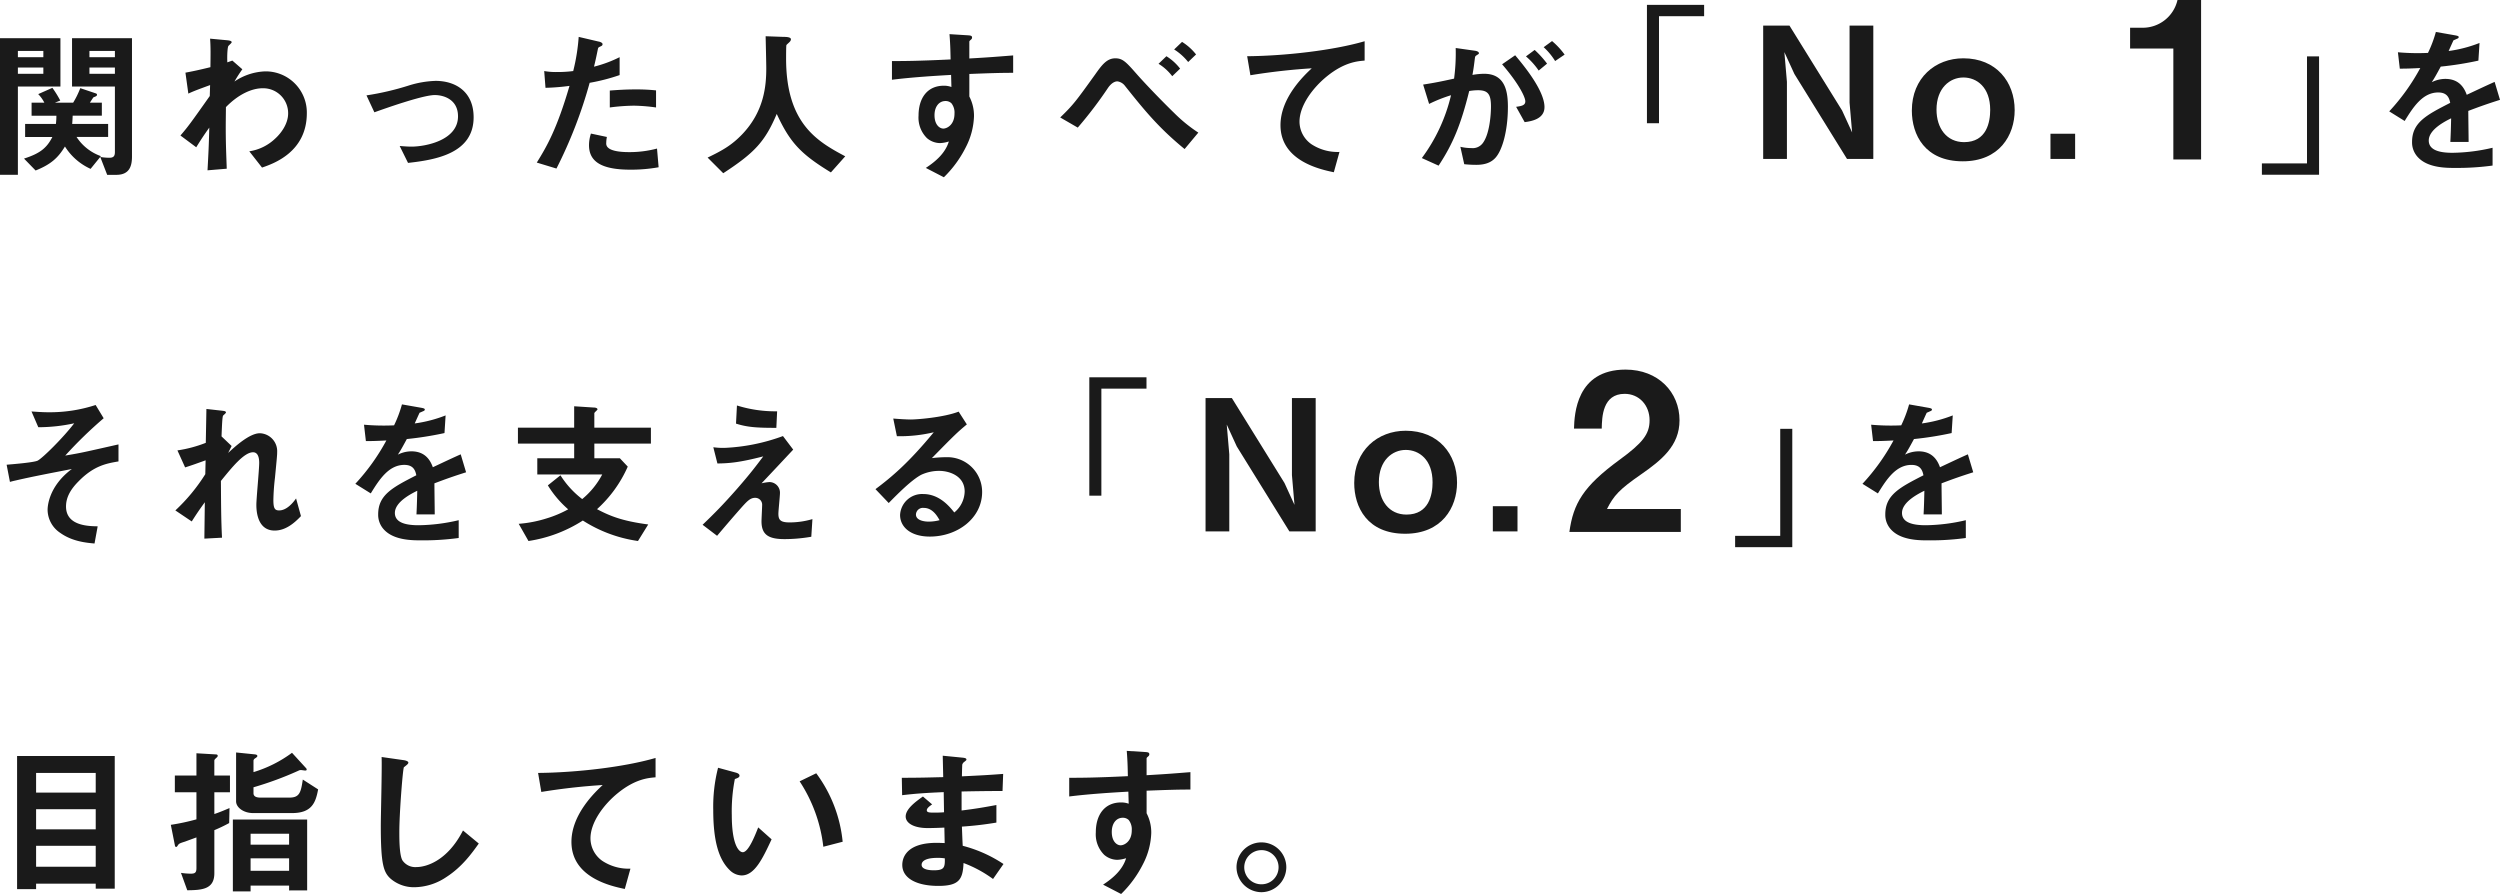
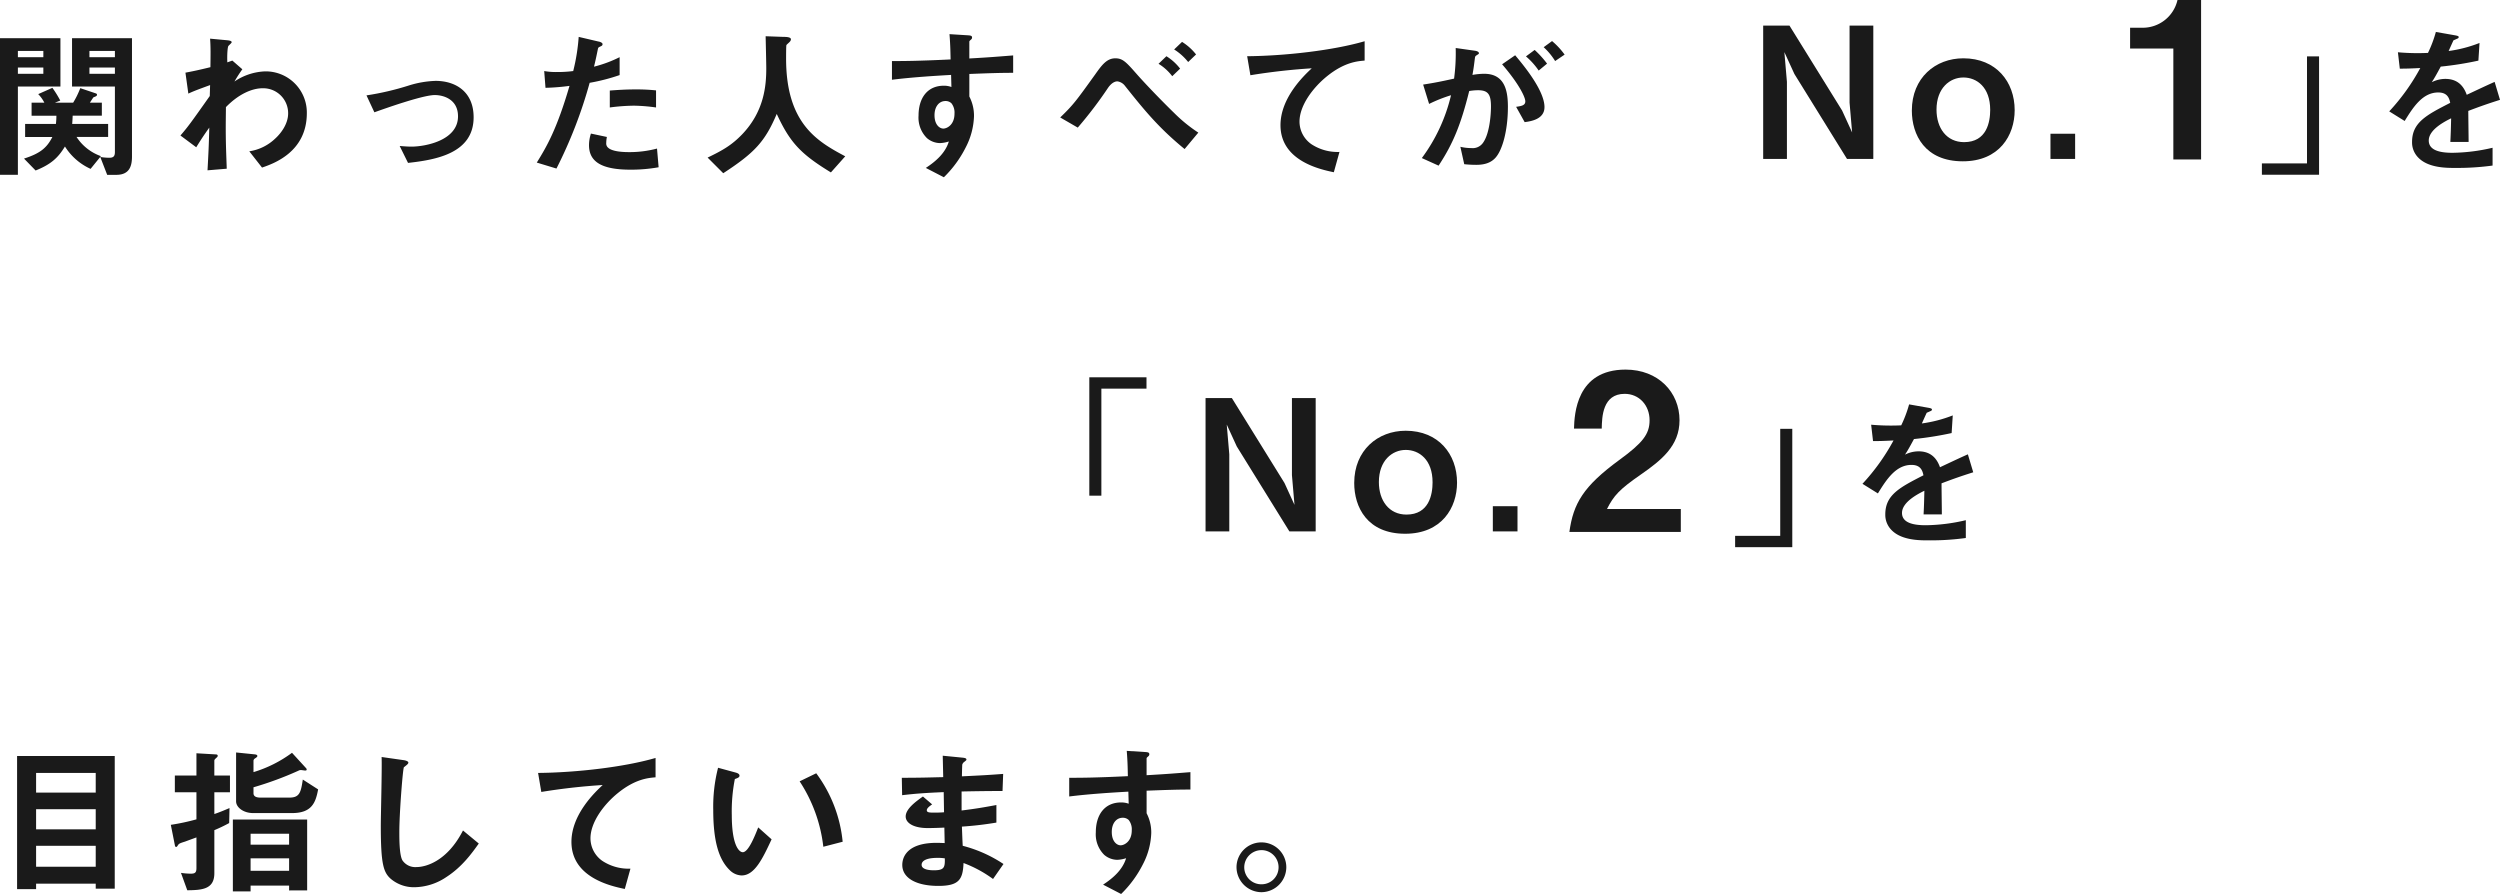
<svg xmlns="http://www.w3.org/2000/svg" width="698.103" height="249.635" viewBox="0 0 698.103 249.635">
  <g id="グループ_48654" data-name="グループ 48654" transform="translate(-38.005 -2712.47)">
    <g id="グループ_48627" data-name="グループ 48627" transform="translate(33.5 2685)">
      <path id="パス_63233" data-name="パス 63233" d="M40.86-2.7V-35.73H24.12v13.5H36.09V-3.915c0,1.125-.405,1.575-1.53,1.575A14.311,14.311,0,0,1,32-2.565l1.935,5H36.5C40.275,2.43,40.86-.18,40.86-2.7ZM36.09-30.42H28.98v-1.755h7.11Zm0,4.635H28.98V-27.54h7.11ZM20.88-22.23v-13.5H4.005V2.43H9V-22.23Zm-4.77-8.19H9v-1.755h7.11Zm0,4.635H9V-27.54h7.11ZM34.2-8.145V-11.79H24.165c.045-.585.09-1.17.135-2.3h8.145V-17.73h-3.33c.135-.225.9-1.395.945-1.44.09-.09.675-.27.765-.36a.481.481,0,0,0,.27-.405c0-.225-.225-.36-.4-.4l-4.275-1.44a24.252,24.252,0,0,1-1.98,4.05H19.35l1.485-.585a30.028,30.028,0,0,0-2.2-3.555l-3.96,1.755a9.62,9.62,0,0,1,1.71,2.385H12.825v3.645h6.93a21.477,21.477,0,0,1-.135,2.3h-8.6v3.645H18.63c-1.53,2.97-3.285,4.545-7.92,6.03l3.24,3.33c4.365-1.755,6.3-3.6,8.19-6.705A16.48,16.48,0,0,0,29.3.765l2.88-3.555a13.5,13.5,0,0,1-6.8-5.355Zm55.485-6.66A11.489,11.489,0,0,0,78.075-26.46a16.294,16.294,0,0,0-8.6,2.835,38.772,38.772,0,0,1,2.2-3.42l-2.79-2.43-1.4.495c-.09-1.935.045-4.32.315-4.59.135-.18.9-.81.9-1.035,0-.4-.81-.495-1.215-.54l-4.815-.45c.18,2.34.135,4.725.09,7.965-3.465.855-5.265,1.215-6.975,1.53l.81,5.85c1.44-.675,2.52-1.08,6.075-2.385l-.09,3.06c-5.4,7.65-6.03,8.505-8.19,11.025l4.41,3.285c1.395-2.25,2.2-3.465,3.645-5.49-.135,5.22-.225,6.975-.495,11.925L67.32.72c-.09-3.2-.315-7.02-.27-13.1l.045-4.1c3.465-3.555,7.2-5.265,10.26-5.265a6.958,6.958,0,0,1,7.11,7.02c0,3.06-2.16,5.715-3.6,7.02A13.331,13.331,0,0,1,73.62-4.14L77.175.405C80.46-.72,89.685-3.96,89.685-14.805Zm46.575,1.17c0-7.155-5.04-10.17-10.62-10.17A27.788,27.788,0,0,0,118.4-22.59a77.29,77.29,0,0,1-12.06,2.835l2.205,4.725c4.275-1.53,7.2-2.475,8.1-2.745,2.295-.72,6.75-2.07,8.775-2.07,2.34,0,6.48,1.125,6.48,5.94,0,6.8-9.27,8.46-13.005,8.46-.72,0-1.62-.045-3.285-.18L117.945-.9C125.6-1.755,136.26-3.51,136.26-13.635ZM187.2-16.38v-4.77a51.677,51.677,0,0,0-5.94-.27c-2.385,0-4.635.135-6.975.315v4.725a55.151,55.151,0,0,1,6.75-.5A48.905,48.905,0,0,1,187.2-16.38Zm-10.17-9.045v-5a35.2,35.2,0,0,1-7.155,2.655c.315-1.26.675-2.88,1.08-4.905.09-.45.18-.495.765-.765.4-.18.54-.315.54-.63,0-.495-1.035-.72-1.125-.72L165.6-36.09a54.648,54.648,0,0,1-1.53,9.54,32.65,32.65,0,0,1-4.455.27,18.156,18.156,0,0,1-3.645-.27l.36,4.68a59.33,59.33,0,0,0,6.705-.54C159.48-10.215,156.6-5.355,153.9-.99L159.39.675a127.619,127.619,0,0,0,9.27-23.94A54.311,54.311,0,0,0,177.03-25.425ZM187.92.315l-.45-5.22a29.625,29.625,0,0,1-7.92.99c-1.035,0-4.455-.045-5.715-1.215a1.545,1.545,0,0,1-.54-1.35,8.508,8.508,0,0,1,.18-1.665L169.02-9.09a10.429,10.429,0,0,0-.54,3.24c0,4.59,3.465,6.84,11.565,6.84A43.525,43.525,0,0,0,187.92.315Zm52.11-3.06c-7.785-4.14-16.515-9.135-16.515-27.27,0-.585,0-3.6.09-3.78s.81-.765.9-.9a1.076,1.076,0,0,0,.36-.72c0-.675-1.53-.675-2.025-.675l-5.04-.18c.045,1.89.18,7.7.18,8.91,0,4.815-.54,12.015-6.75,18.5C208.4-5.94,206.01-4.5,201.6-2.385l4.365,4.365c8.775-5.715,11.655-8.82,14.94-16.56,3.69,8.01,6.705,11.2,15.12,16.335Zm46.89-23.31v-4.86c-4.59.36-5.985.495-12.24.855v-4.635c0-.18.045-.27.36-.54s.4-.405.4-.675c0-.45-.27-.585-1.3-.63l-5-.315c.27,3.285.27,5.67.315,7.065-9.45.45-13.32.45-16.38.45v5.22c5.715-.72,12.51-1.125,16.515-1.35l.09,3.375a5.936,5.936,0,0,0-2.115-.36c-4.59,0-7.065,3.42-7.065,8.37a8.053,8.053,0,0,0,2.34,6.255,5.666,5.666,0,0,0,3.69,1.395,9.049,9.049,0,0,0,2.43-.45C267.975-3.6,265.23-1.26,262.53.5l5.04,2.61a31.22,31.22,0,0,0,6.12-8.37,20.177,20.177,0,0,0,2.295-8.685,11.606,11.606,0,0,0-1.3-5.49v-6.3C280.53-25.965,283.5-26.055,286.92-26.055ZM270.54-14.67c0,3.195-2.16,4.185-3.105,4.185-1.035,0-2.475-1.035-2.475-3.735,0-2.385,1.26-3.96,3.06-3.96a2.342,2.342,0,0,1,1.665.63A4.2,4.2,0,0,1,270.54-14.67Zm67.455-16.515a15.252,15.252,0,0,0-3.915-3.51l-2.205,2.115a15.646,15.646,0,0,1,3.915,3.51Zm-4.455,3.96a14.46,14.46,0,0,0-3.825-3.465l-2.2,2.115a13.806,13.806,0,0,1,3.825,3.465ZM338.625-9.36a41.672,41.672,0,0,1-6.66-5.4c-2.565-2.475-7.515-7.515-10.53-10.935-2.97-3.375-3.915-4.41-5.985-4.41-2.385,0-3.78,1.89-5.625,4.5-5.31,7.38-6.075,8.46-9.765,12.015l4.9,2.835a113.9,113.9,0,0,0,8.46-11.115c1.26-1.8,2.385-1.8,2.61-1.8a3.2,3.2,0,0,1,2.115,1.26c5.49,6.885,9.4,11.7,16.65,17.64Zm46.44-20.115v-5.4c-8.775,2.565-22.23,4.095-32.8,4.185l.9,5.31A172.069,172.069,0,0,1,370.3-27.315c-2.115,1.98-8.73,8.19-8.73,15.885,0,10.035,11.25,12.375,14.895,13.14l1.575-5.67a13.357,13.357,0,0,1-7.83-2.16,7.711,7.711,0,0,1-3.33-6.3c0-4.5,3.735-9.495,7.695-12.69C379.485-29.07,383.13-29.3,385.065-29.475ZM440.91-31.14a20.5,20.5,0,0,0-3.51-3.78l-2.34,1.71a17.868,17.868,0,0,1,3.2,3.87Zm-4.9,2.52a27.724,27.724,0,0,0-3.465-3.825l-2.43,1.8a20.1,20.1,0,0,1,3.555,3.96Zm-.72,12.15c0-4.77-6.12-12.015-8.19-14.49l-3.645,2.52c4.77,5.535,6.48,9.225,6.48,10.35,0,1.08-.945,1.3-2.565,1.53l2.385,4.275C431.415-12.51,435.285-13.05,435.285-16.47Zm-10.215.045c0-4-.54-9.36-6.615-9.36a18.8,18.8,0,0,0-3.285.315c.36-2.025.45-2.835.675-4.635.09-.585.09-.585.63-.945.45-.27.495-.315.495-.495,0-.36-.495-.585-1.08-.675l-5.4-.765a53.857,53.857,0,0,1-.45,8.55c-3.69.81-5.22,1.125-8.64,1.665l1.665,5.4a40.3,40.3,0,0,1,6.12-2.43A47.762,47.762,0,0,1,401.04-2.25l4.68,2.115c4.1-6.21,6.255-11.61,8.55-20.835a14.891,14.891,0,0,1,2.43-.225c2.79,0,3.645,1.08,3.645,4.545,0,2.16-.36,7.83-2.385,10.35a3.5,3.5,0,0,1-3.1,1.26,13.244,13.244,0,0,1-3.06-.36l1.08,4.86a31.668,31.668,0,0,0,3.375.18c2.7,0,4.185-.81,5.13-1.755C423.495-4.14,425.07-9.945,425.07-16.425Z" transform="translate(0.5 73.86)" fill="#1a1a1a" />
-       <path id="パス_63234" data-name="パス 63234" d="M33.252-10.047h3.366V-39.933h12.6V-43.1H33.252Z" transform="translate(431.148 71.928)" fill="#1a1a1a" />
      <path id="パス_63235" data-name="パス 63235" d="M34.731,0V-37.23H28.1v21.522L28.815-7.4l-2.8-6.12L11.322-37.23H3.978V0h6.63V-21.522l-.714-8.313,2.805,6.12L27.387,0ZM74.205-13.617c0-7.956-5.2-14.484-14.331-14.484-7.8,0-14.382,5.457-14.382,14.586C45.492-6.783,49.113.663,59.721.663,69.921.663,74.205-6.579,74.205-13.617Zm-6.834-.1c0,3.417-.969,9.027-7.293,9.027-4.845,0-7.7-3.876-7.7-9.078,0-6.018,3.723-8.976,7.5-8.976S67.371-19.992,67.371-13.719ZM91.086,0V-7.038H84.2V0Z" transform="translate(492.879 71.851)" fill="#1a1a1a" />
      <path id="パス_63236" data-name="パス 63236" d="M22.082,0V-44.53H15.494a9.951,9.951,0,0,1-9.7,7.747H2.257v5.8H14.335V0Z" transform="translate(597.057 72)" fill="#1a1a1a" />
      <path id="パス_63238" data-name="パス 63238" d="M37.356-17.116l-1.5-5.016c-2.068.924-2.64,1.188-7.788,3.608-1.012-2.9-2.948-4.444-5.984-4.444a8.509,8.509,0,0,0-3.784.924c.748-1.144,1.1-1.76,2.508-4.356a92.619,92.619,0,0,0,10.516-1.672L31.636-33a37.152,37.152,0,0,1-8.624,2.244c.22-.484,1.32-2.948,1.364-2.992.044,0,.924-.4,1.012-.44.264-.088.44-.22.44-.484,0-.308-.748-.4-.88-.44l-5.5-.968a34.121,34.121,0,0,1-2.2,5.852,61.887,61.887,0,0,1-8.4-.176l.528,4.576c1.848,0,3.212-.044,5.72-.176A58.5,58.5,0,0,1,6.424-13.9l4.312,2.684c2.42-3.96,5.06-7.964,9.372-7.964,2.552,0,3.08,1.584,3.344,2.9C16.852-12.892,12.8-10.824,12.8-5.368a6.015,6.015,0,0,0,1.672,4.312c2.772,2.948,7.876,2.948,10.34,2.948a72.819,72.819,0,0,0,10.472-.66V-3.74a50.873,50.873,0,0,1-11.22,1.408c-3.212,0-6.6-.572-6.6-3.432,0-3.08,4.576-5.368,6.248-6.2-.044,1.936-.088,4.092-.22,6.6h5.1c0-1.5-.088-6.952-.088-8.668C31.768-15.268,33.88-16.016,37.356-17.116Z" transform="translate(665.252 72.469)" fill="#1a1a1a" />
      <path id="パス_63237" data-name="パス 63237" d="M17.748-28.713H14.382V1.173H1.785V4.335H17.748Z" transform="translate(634.333 71.928)" fill="#1a1a1a" />
    </g>
    <path id="パス_63245" data-name="パス 63245" d="M36.045,1.62V-35.415H8.775V1.755h5.31V.225h16.65v1.4Zm-5.31-16.56H14.085v-5.625h16.65Zm0-10.26H14.085v-5.49h16.65Zm0,20.7H14.085v-5.85h16.65Zm59.04,6.615v-19.8H69.03V2.385h4.95V.765H84.735v1.35Zm-5.04-12.78H73.98v-3.06H84.735Zm0,7.29H73.98V-6.84H84.735ZM68.22-25.29v-4.68H63.855v-4.1c0-.315.09-.4.675-.945a.61.61,0,0,0,.27-.495c0-.225-.225-.36-.54-.36l-5.4-.315v6.21H52.83v4.68h6.03v7.56a60.355,60.355,0,0,1-7.155,1.53l1.17,5.9c0,.135.18.27.36.27.135,0,.27-.18.495-.54.27-.4.63-.54,1.935-.945.36-.135,2.07-.765,3.195-1.17v8.55c0,1.215-.36,1.575-1.53,1.575a18.789,18.789,0,0,1-2.79-.225L56.3,2.07c4.14-.045,7.56-.27,7.56-4.77V-14.715A42.729,42.729,0,0,0,68-16.7l.09-4.185c-1.71.72-2.52,1.08-4.23,1.665V-25.29Zm24.615-.81L88.56-28.845c-.54,3.69-.945,5.04-3.78,5.04H76.77c-.81,0-1.98-.135-1.98-1.215v-1.665A94.03,94.03,0,0,0,87.345-31.32a1.32,1.32,0,0,1,.72-.18c.18,0,.99.135,1.125.135.09,0,.45,0,.45-.225a.626.626,0,0,0-.225-.5l-3.87-4.23a35.03,35.03,0,0,1-10.755,5.4v-3.15c0-.45.4-.675.63-.81.225-.18.45-.315.45-.54,0-.315-.36-.405-.63-.45l-5.31-.54V-22.77c0,1.71,2.07,3.285,4.77,3.285H85.545C91.035-19.485,92.16-22.365,92.835-26.1ZM137.7-10.98l-4.41-3.645C128.88-5.985,122.85-4.41,120.33-4.41a4.339,4.339,0,0,1-3.96-1.89c-.855-1.53-.855-5.9-.855-7.965,0-4.95.9-16.83,1.26-18,.72-.585,1.26-.945,1.26-1.305,0-.27-.4-.585-1.485-.72l-5.985-.855c.135,3.015-.225,16.38-.225,19.125,0,10.8.72,13.1,2.835,14.94a10.01,10.01,0,0,0,6.57,2.3,16.266,16.266,0,0,0,8.955-2.88C133.155-4.545,135.855-8.415,137.7-10.98Zm49.365-18.5v-5.4c-8.775,2.565-22.23,4.095-32.805,4.185l.9,5.31a172.069,172.069,0,0,1,17.145-1.935c-2.115,1.98-8.73,8.19-8.73,15.885,0,10.035,11.25,12.375,14.9,13.14l1.575-5.67a13.357,13.357,0,0,1-7.83-2.16,7.711,7.711,0,0,1-3.33-6.3c0-4.5,3.735-9.495,7.7-12.69C181.485-29.07,185.13-29.3,187.065-29.475Zm52.245,18A38.256,38.256,0,0,0,231.93-30.6l-4.635,2.25a41.847,41.847,0,0,1,6.615,18.27Zm-19.845-.675-3.735-3.33c-.855,2.16-2.7,6.93-4.32,6.93-.9,0-3.06-1.62-3.06-10.4a46.647,46.647,0,0,1,.855-10.035c.765-.27,1.3-.45,1.3-.945,0-.54-.72-.765-1.035-.855l-4.95-1.35a43.827,43.827,0,0,0-1.35,11.7c0,8.55,1.44,13.815,4.59,16.875A4.908,4.908,0,0,0,211.1-2.07C214.74-2.07,216.99-6.84,219.465-12.15ZM284.22-5.265a37.41,37.41,0,0,0-11.385-5.085c-.135-2.655-.135-3.105-.225-5.355a96.729,96.729,0,0,0,9.63-1.125v-4.905c-4.14.765-5.8,1.035-9.72,1.53v-5.31c2.25-.045,6.435-.135,11.43-.135l.18-4.77c-4.23.315-5.76.4-11.52.675.045-2.34.09-3.2.09-3.24a1.463,1.463,0,0,1,.585-.81c.495-.4.585-.45.585-.63,0-.315-.27-.45-1.125-.54l-5.49-.54.135,5.985c-4.005.09-6.435.18-11.565.18l.09,4.86c3.87-.45,6.435-.63,11.61-.855l.09,5.625a30.882,30.882,0,0,1-3.1.09c-.765,0-1.71,0-1.71-.63,0-.585.675-1.08,1.485-1.665l-2.565-2.2c-1.755,1.26-4.815,3.375-4.815,5.58,0,1.755,2.07,3.24,6.21,3.24,1.305,0,3.78-.09,4.59-.135l.09,4.32-1.26-.045C256.41-11.52,255.96-6.3,255.96-5c0,3.645,3.87,5.85,10.08,5.85,5.76,0,6.84-1.8,7.02-6.39A33.922,33.922,0,0,1,281.3-1.08ZM267.84-6.84c.045,2.52-.135,3.33-3.06,3.33-.54,0-3.42,0-3.42-1.53,0-1.17,1.44-1.935,4.365-1.935A11.649,11.649,0,0,1,267.84-6.84Zm68.58-19.215v-4.86c-4.59.36-5.985.495-12.24.855v-4.635c0-.18.045-.27.36-.54s.4-.405.4-.675c0-.45-.27-.585-1.3-.63l-5-.315c.27,3.285.27,5.67.315,7.065-9.45.45-13.32.45-16.38.45v5.22c5.715-.72,12.51-1.125,16.515-1.35l.09,3.375a5.936,5.936,0,0,0-2.115-.36c-4.59,0-7.065,3.42-7.065,8.37a8.053,8.053,0,0,0,2.34,6.255,5.666,5.666,0,0,0,3.69,1.395,9.049,9.049,0,0,0,2.43-.45C317.475-3.6,314.73-1.26,312.03.5l5.04,2.61a31.22,31.22,0,0,0,6.12-8.37,20.177,20.177,0,0,0,2.295-8.685,11.606,11.606,0,0,0-1.3-5.49v-6.3C330.03-25.965,333-26.055,336.42-26.055ZM320.04-14.67c0,3.195-2.16,4.185-3.105,4.185-1.035,0-2.475-1.035-2.475-3.735,0-2.385,1.26-3.96,3.06-3.96a2.342,2.342,0,0,1,1.665.63A4.2,4.2,0,0,1,320.04-14.67ZM356.265-11.3a6.943,6.943,0,0,0-6.975,6.93,7.01,7.01,0,0,0,6.975,6.975,7,7,0,0,0,6.93-6.975A6.933,6.933,0,0,0,356.265-11.3Zm0,2.16a4.772,4.772,0,0,1,4.77,4.77,4.744,4.744,0,0,1-4.77,4.77,4.754,4.754,0,0,1-4.815-4.77A4.811,4.811,0,0,1,356.265-9.135Z" transform="translate(34 2959)" fill="#1a1a1a" />
    <g id="グループ_48630" data-name="グループ 48630" transform="translate(34 2789)">
-       <path id="パス_63239" data-name="パス 63239" d="M37.092-20.152V-24.9c-1.408.308-8.14,1.848-9.68,2.156-2.464.528-4.312.792-5.192.968A117.445,117.445,0,0,1,32.956-32.208l-2.244-3.7A41.093,41.093,0,0,1,17.688-33.88c-2.024,0-3.476-.132-4.884-.22L14.7-29.7a46.943,46.943,0,0,0,10.032-1.1c-3.168,4.136-8.844,9.724-10.208,10.428-1.056.528-7.128,1.012-8.668,1.144l.924,4.8c.748-.22,1.188-.308,1.76-.44,4.532-1.056,10.34-2.156,15.532-3.168-6.644,4.928-6.776,10.736-6.776,11.4A7.828,7.828,0,0,0,20.856-.176C24.2,2.2,28.028,2.552,30.4,2.772l.88-4.8C28.6-2.068,22.44-2.2,22.44-7.568c0-2.684,1.408-4.928,3.52-7.04C30.228-18.964,33.748-19.58,37.092-20.152ZM88.044-4.884,86.68-9.812c-1.8,2.552-3.476,3.344-4.708,3.344-1.188,0-1.628-.484-1.628-2.9a61.093,61.093,0,0,1,.44-6.2c.572-5.9.616-6.38.616-7.172a5.013,5.013,0,0,0-4.84-5.28c-2.948,0-7.128,3.916-8.844,5.5l.968-1.936-2.816-2.684c.132-3.344.22-5.456.44-5.808.132-.132.792-.7.792-.836,0-.4-.4-.44-1.1-.528L61.644-34.8l-.176,9.46a35.89,35.89,0,0,1-7.92,2.112L55.7-18.48c2.2-.7,3.388-1.144,5.72-1.98l-.088,3.872a50.346,50.346,0,0,1-8.36,10.12l4.576,3.08c1.54-2.42,2.288-3.476,3.652-5.368L61.072,1.408,66,1.144C65.736-4,65.736-8.58,65.692-14.7c3.08-3.784,6.468-8.008,8.976-8.008,1.5,0,1.716,1.8,1.716,2.948,0,1.848-.792,10.032-.792,11.7,0,1.1,0,7.216,5.1,7.216C83.6-.836,86.02-2.728,88.044-4.884Zm46.112-12.232-1.5-5.016c-2.068.924-2.64,1.188-7.788,3.608-1.012-2.9-2.948-4.444-5.984-4.444a8.509,8.509,0,0,0-3.784.924c.748-1.144,1.1-1.76,2.508-4.356a92.619,92.619,0,0,0,10.516-1.672L128.436-33a37.152,37.152,0,0,1-8.624,2.244c.22-.484,1.32-2.948,1.364-2.992.044,0,.924-.4,1.012-.44.264-.088.44-.22.44-.484,0-.308-.748-.4-.88-.44l-5.5-.968a34.121,34.121,0,0,1-2.2,5.852,61.887,61.887,0,0,1-8.4-.176l.528,4.576c1.848,0,3.212-.044,5.72-.176a58.5,58.5,0,0,1-8.668,12.1l4.312,2.684c2.42-3.96,5.06-7.964,9.372-7.964,2.552,0,3.08,1.584,3.344,2.9-6.6,3.388-10.648,5.456-10.648,10.912a6.015,6.015,0,0,0,1.672,4.312c2.772,2.948,7.876,2.948,10.34,2.948a72.819,72.819,0,0,0,10.472-.66V-3.74a50.873,50.873,0,0,1-11.22,1.408c-3.212,0-6.6-.572-6.6-3.432,0-3.08,4.576-5.368,6.248-6.2-.044,1.936-.088,4.092-.22,6.6h5.1c0-1.5-.088-6.952-.088-8.668C128.568-15.268,130.68-16.016,134.156-17.116Zm51.612-8.008v-4.444h-15.8v-4.048c0-.22.88-.88.88-1.056,0-.484-.836-.528-1.056-.528l-5.456-.352v5.984H148.632v4.444H164.34v4.092h-10.3V-16.5h18.128a22.389,22.389,0,0,1-5.588,6.864,25.41,25.41,0,0,1-6.072-6.644l-3.52,2.816a28.769,28.769,0,0,0,5.676,6.688,30.858,30.858,0,0,1-5.94,2.508,34.633,34.633,0,0,1-7.876,1.54l2.728,4.8a38.664,38.664,0,0,0,15.18-5.72,38.568,38.568,0,0,0,15.4,5.72l2.86-4.62c-7.348-.968-10.692-2.376-14.3-4.268A35.007,35.007,0,0,0,179.3-18.7l-2.2-2.332h-7.128v-4.092Zm35.244-9.02a35.908,35.908,0,0,1-11.22-1.628l-.264,5.06c3.168,1.012,5.764,1.188,11.264,1.188Zm9.856,30.1a22.379,22.379,0,0,1-6.38.924c-2.508,0-3.124-.66-3.124-2.42,0-.836.44-4.928.44-5.852a2.958,2.958,0,0,0-2.948-2.992,11.958,11.958,0,0,0-2.2.352c4.444-4.708,4.928-5.236,8.844-9.416l-2.86-3.784a53.7,53.7,0,0,1-16.324,3.3,20.79,20.79,0,0,1-3.124-.176l1.144,4.532c3.432-.044,6.292-.308,12.8-1.98-1.98,2.64-3.608,4.8-7.172,8.888-4.136,4.708-6.512,7.084-9.768,10.208l4.048,3.08c1.936-2.288,4.972-5.852,7.3-8.448,1.144-1.232,2.024-2.156,3.3-2.156a1.917,1.917,0,0,1,1.98,2.068c0,.66-.176,3.784-.176,4.488,0,3.74,1.936,4.972,6.424,4.972a44.125,44.125,0,0,0,7.48-.66Zm47.388-7.568a9.7,9.7,0,0,0-9.768-9.724,35.033,35.033,0,0,0-4.268.264c6.38-6.512,7.128-7.216,9.768-9.416L271.7-34.056c-4.18,1.628-11.66,2.2-13.332,2.2-1.364,0-3.872-.176-4.928-.264l1.012,4.928a41.076,41.076,0,0,0,10.3-1.1c-7.04,8.536-11.7,12.452-16.28,15.884l3.7,3.872c2.464-2.508,6.336-6.424,9.064-7.876a11.933,11.933,0,0,1,5.016-1.1c2.86,0,7.128,1.408,7.128,5.764a7.751,7.751,0,0,1-2.9,5.852c-1.232-1.54-4.092-5.148-8.668-5.148a6.163,6.163,0,0,0-6.468,5.852c0,3.256,2.816,6.028,8.316,6.028C271.392.836,278.256-4.312,278.256-11.616ZM266.376-3.74a12.509,12.509,0,0,1-2.992.4c-1.584,0-3.608-.44-3.608-1.98a1.938,1.938,0,0,1,2.2-1.848C264.484-7.172,265.8-4.752,266.376-3.74Z" transform="translate(0 72.469)" fill="#1a1a1a" />
      <path id="パス_63240" data-name="パス 63240" d="M33.252-10.047h3.366V-39.933h12.6V-43.1H33.252Z" transform="translate(274.935 71.928)" fill="#1a1a1a" />
      <path id="パス_63241" data-name="パス 63241" d="M34.731,0V-37.23H28.1v21.522L28.815-7.4l-2.8-6.12L11.322-37.23H3.978V0h6.63V-21.522l-.714-8.313,2.805,6.12L27.387,0ZM74.205-13.617c0-7.956-5.2-14.484-14.331-14.484-7.8,0-14.382,5.457-14.382,14.586C45.492-6.783,49.113.663,59.721.663,69.921.663,74.205-6.579,74.205-13.617Zm-6.834-.1c0,3.417-.969,9.027-7.293,9.027-4.845,0-7.7-3.876-7.7-9.078,0-6.018,3.723-8.976,7.5-8.976S67.371-19.992,67.371-13.719ZM91.086,0V-7.038H84.2V0Z" transform="translate(336.666 71.851)" fill="#1a1a1a" />
      <path id="パス_63242" data-name="パス 63242" d="M32.513,0V-6.405H11.9c1.891-3.721,3.416-5.429,9.394-9.577,5.8-4.026,10.858-8.052,10.858-15.189,0-7.808-5.917-14.152-15.067-14.152-13.786,0-14.274,12.5-14.4,16.47h7.747c.061-3.294.244-9.7,6.405-9.7,4.026,0,6.954,3.172,6.954,7.381,0,3.9-1.952,6.344-8.479,11.1C5.246-12.688,2.5-7.93,1.4,0Z" transform="translate(440.844 72)" fill="#1a1a1a" />
      <path id="パス_63244" data-name="パス 63244" d="M37.356-17.116l-1.5-5.016c-2.068.924-2.64,1.188-7.788,3.608-1.012-2.9-2.948-4.444-5.984-4.444a8.509,8.509,0,0,0-3.784.924c.748-1.144,1.1-1.76,2.508-4.356a92.619,92.619,0,0,0,10.516-1.672L31.636-33a37.152,37.152,0,0,1-8.624,2.244c.22-.484,1.32-2.948,1.364-2.992.044,0,.924-.4,1.012-.44.264-.088.44-.22.44-.484,0-.308-.748-.4-.88-.44l-5.5-.968a34.121,34.121,0,0,1-2.2,5.852,61.887,61.887,0,0,1-8.4-.176l.528,4.576c1.848,0,3.212-.044,5.72-.176A58.5,58.5,0,0,1,6.424-13.9l4.312,2.684c2.42-3.96,5.06-7.964,9.372-7.964,2.552,0,3.08,1.584,3.344,2.9C16.852-12.892,12.8-10.824,12.8-5.368a6.015,6.015,0,0,0,1.672,4.312c2.772,2.948,7.876,2.948,10.34,2.948a72.819,72.819,0,0,0,10.472-.66V-3.74a50.873,50.873,0,0,1-11.22,1.408c-3.212,0-6.6-.572-6.6-3.432,0-3.08,4.576-5.368,6.248-6.2-.044,1.936-.088,4.092-.22,6.6h5.1c0-1.5-.088-6.952-.088-8.668C31.768-15.268,33.88-16.016,37.356-17.116Z" transform="translate(517.658 72.469)" fill="#1a1a1a" />
      <path id="パス_63243" data-name="パス 63243" d="M17.748-28.713H14.382V1.173H1.785V4.335H17.748Z" transform="translate(486.738 71.928)" fill="#1a1a1a" />
    </g>
  </g>
</svg>